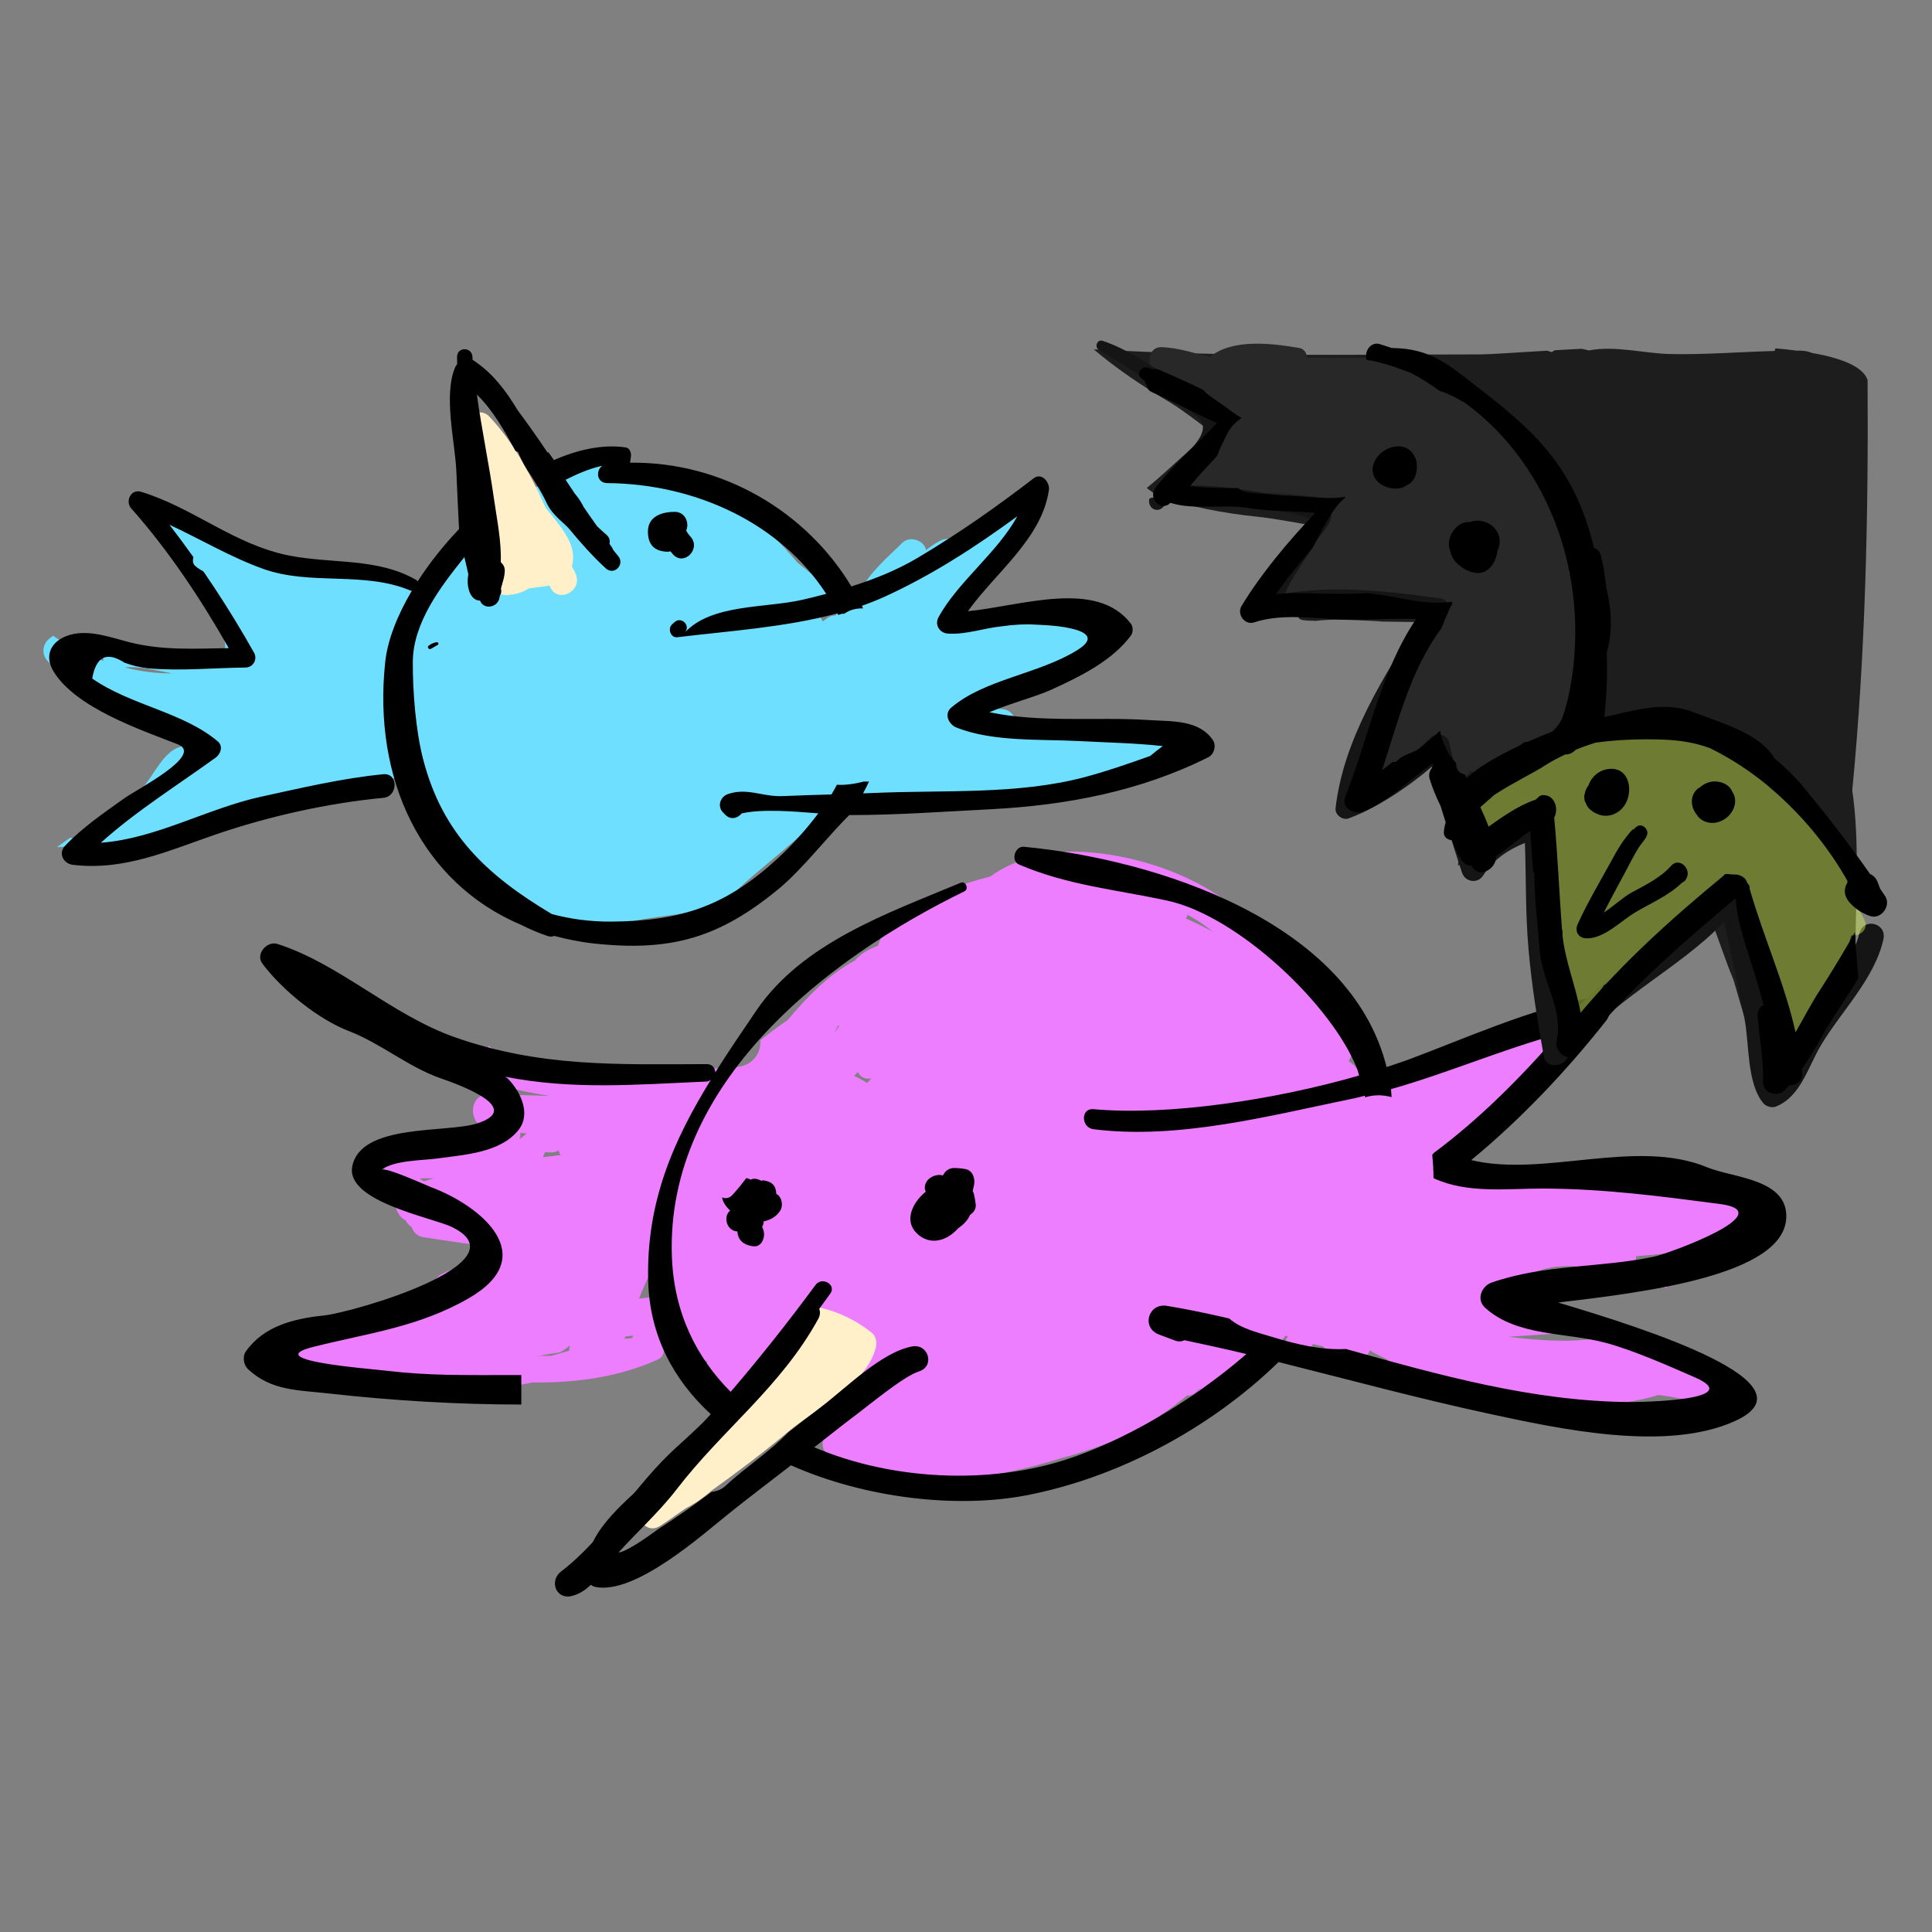
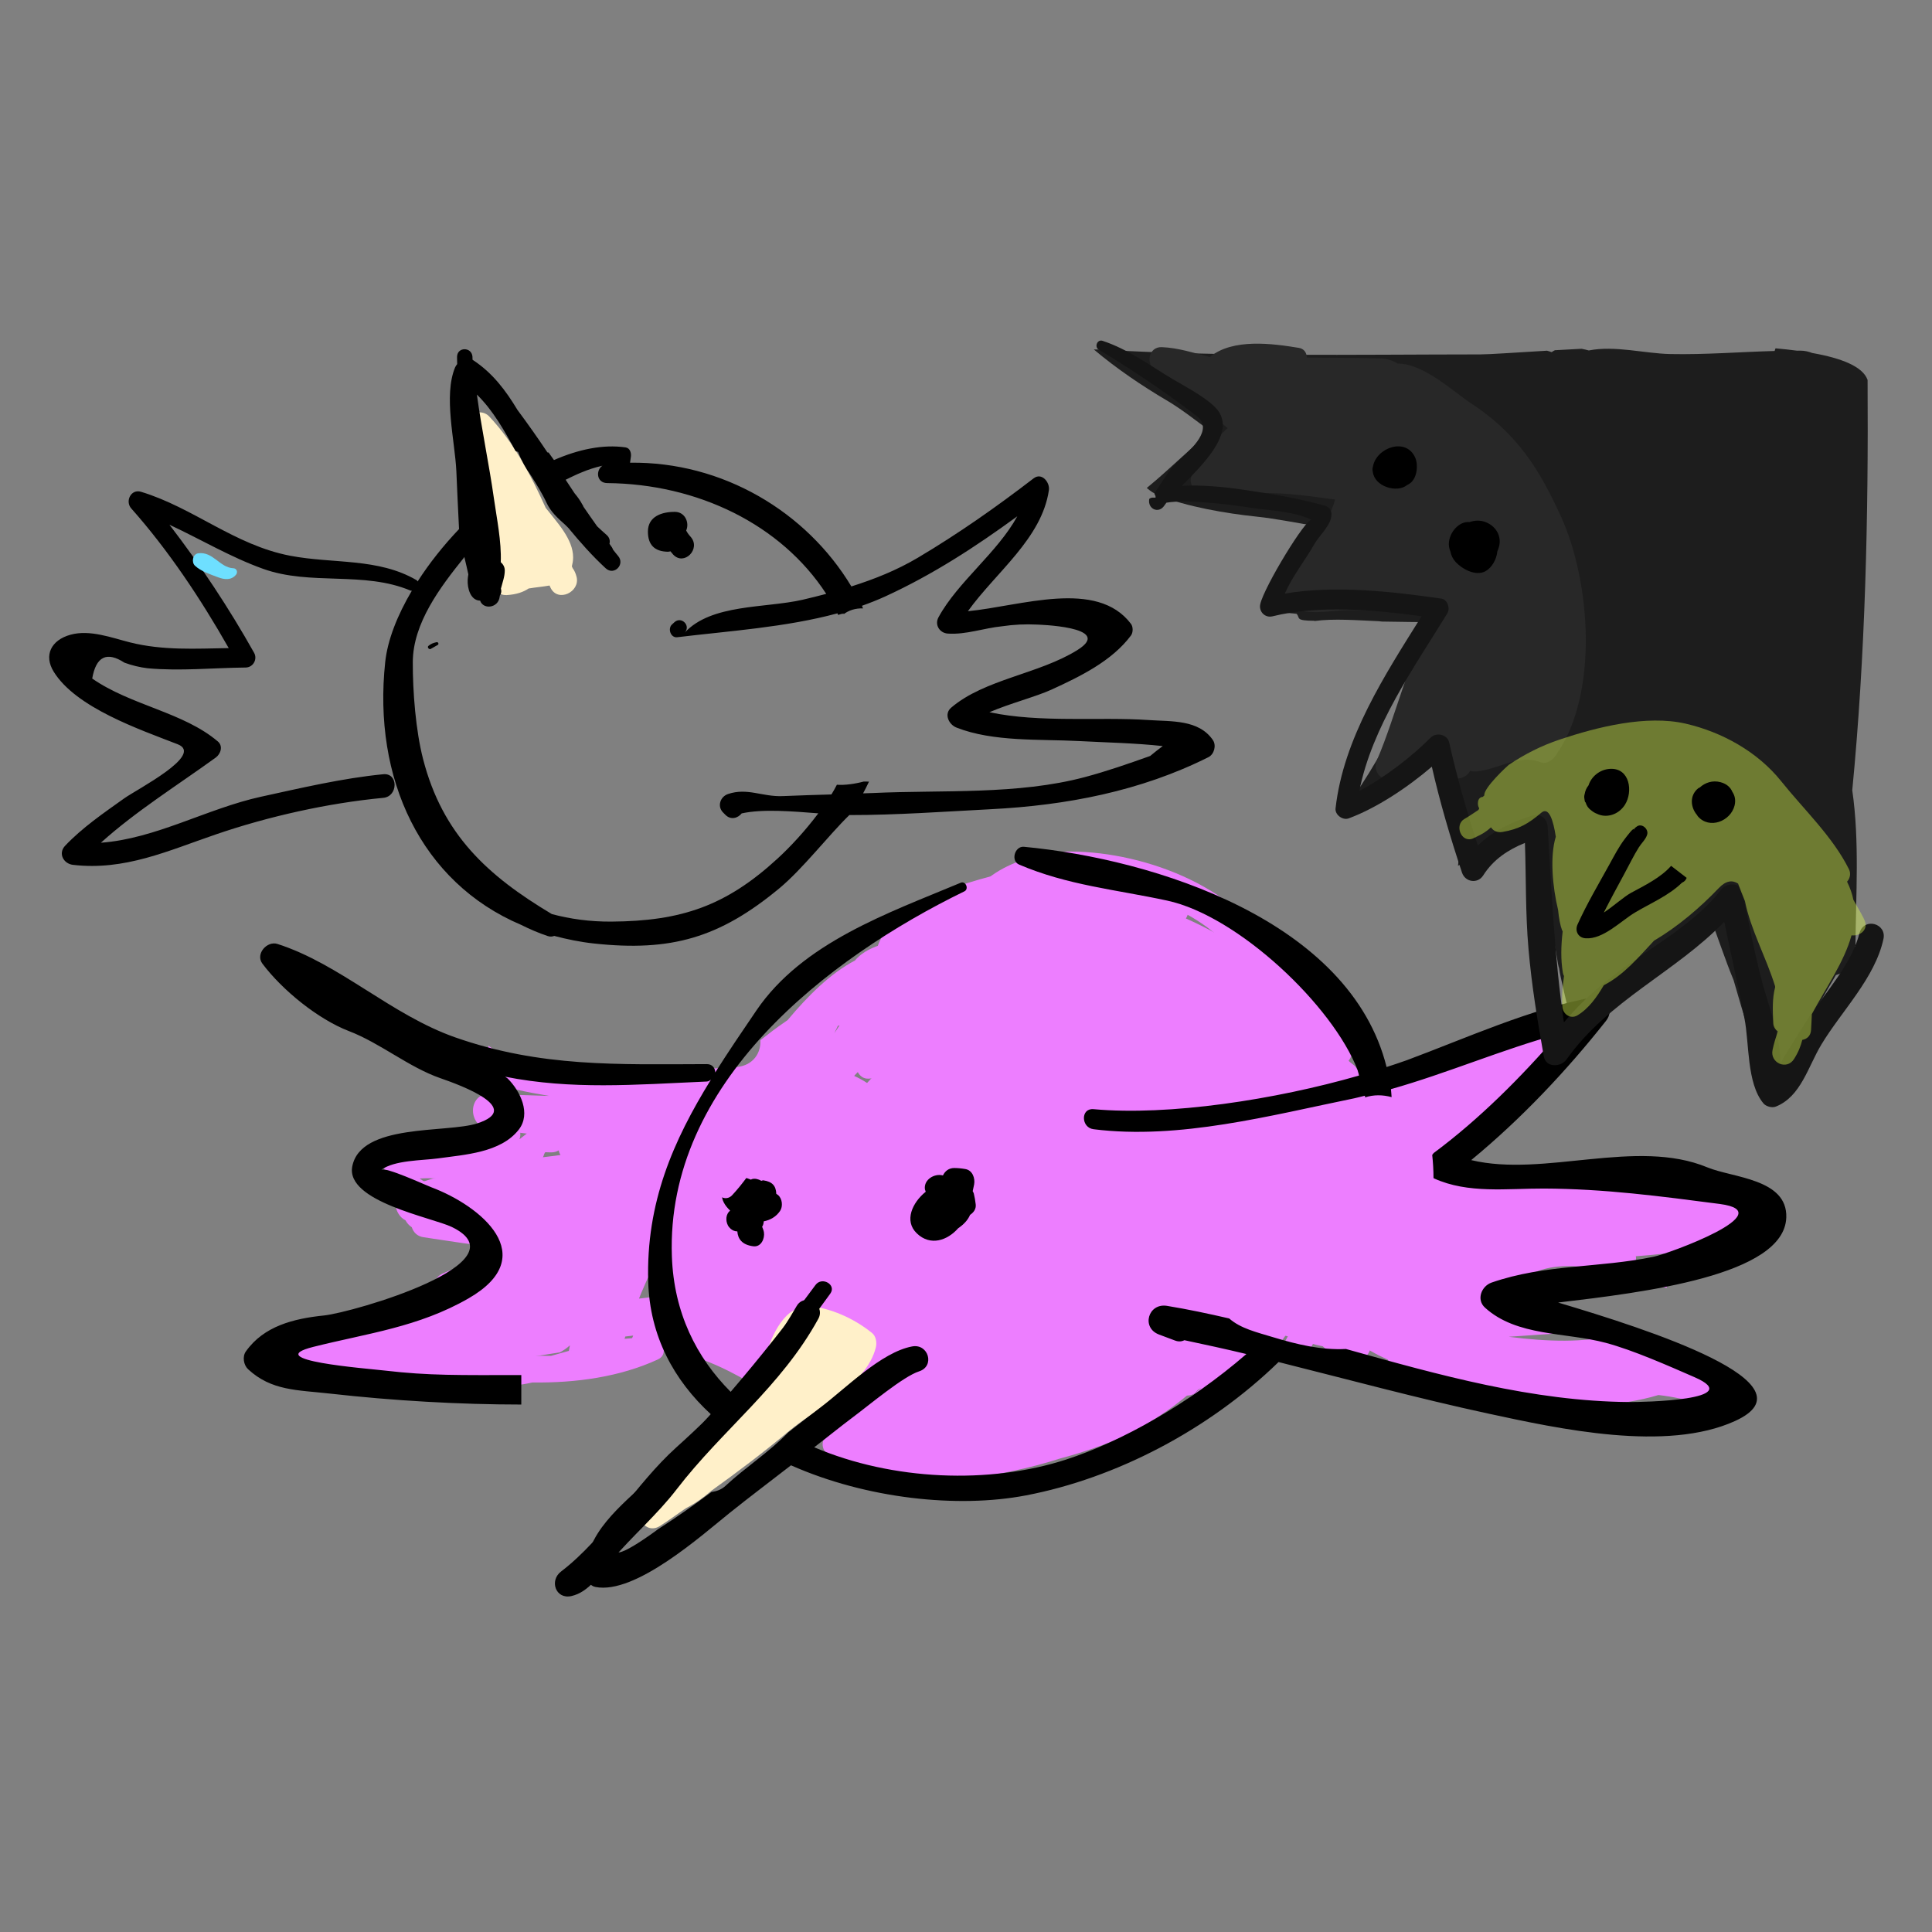
<svg xmlns="http://www.w3.org/2000/svg" viewBox="0 0 500 500" enable-background="new 0 0 500 500">
  <rect x="0" y="0" width="500" height="500" fill="#808080" stroke="none" />
  <switch>
    <g>
      <path fill="#1d1d1d" d="m483.32 98.31c-1.213-3.419-6.638-5.608-14.358-6.964-.883-.358-1.875-.589-3.02-.602-.291-.003-.592.015-.882.012-1.775-.233-3.62-.441-5.556-.606-.1.215-.15.461-.23.684-9.01.243-17.988.98-27.02.792-6.638-.135-14.309-2.266-21.07-.928-.622-.148-1.243-.338-1.875-.434-2.396.123-4.713.25-6.908.376-.281.146-.572.298-.822.492-.401-.148-.812-.236-1.214-.371-8.482.504-14.88.955-17.206.958-33.08.027-66.12.652-99.15-1.281-.301.01-.611 0-.922.01 5.806 4.898 12.413 9.383 18.8 13.14 3.911 2.304 7.621 5.264 11.411 8.06-.101.088-.15.201-.251.286-4.812 3.931-10.357 9.523-16.264 14.351.923.792 1.926 1.487 3.02 1.925 7.329 2.928 17.526 4.678 25.317 5.485 5.234.542 10.739 1.717 16.254 2.56-.271.714-.521 1.441-.812 2.146-3.94 6.833-7.961 13.634-12.844 19.778 2.426.158 5.324.426 7.82.669 1.043 1.083-.511 1.785 4.623 1.812v.061c5.134-.682 10.979-.183 16.705.05.351.025.471.083.832.09 4.683.088 9.265.128 13.947.178.02.06.03.125.05.186-2.01 6.139-3.64 12.416-6.347 18.289-.061.145-.09.286-.15.429-4.593 9.217-9.225 18.14-15.14 26.554-.021.042-.04.085-.061.13.552-.028 1.083-.128 1.574-.411 6.898-3.976 14.659-7.02 22.12-10.31 0 3.539.121 6.901 1.193 10.648 1.144 3.98.572 7.916 2.206 11.751.211.474.502.812.782 1.153-.061.469-.12.948-.17 1.392-.121 1.053-.271 2.146-.382 3.216 2.206-1.361 4.473-2.657 6.738-3.948.141-.085.291-.156.441-.253 3.419-1.955 6.798-3.966 10.03-6.134 1 3.6 2.377 7.164 3.5 10.724.02.396.04.79.07 1.188-.141.1-.271.215-.411.315.181.271.311.572.471.848.261 4.251.642 8.47 2.748 12.263.15.276.371.434.552.674.651 3.304 1.263 6.621 1.794 9.927.051.333.15.612.241.91.12.747.24 1.499.4 2.219 1 4.633 2.137 9.229 3.299 13.817 2.828-3.369 5.887-6.573 9.476-9.546 4.372-3.62 8.684-7.25 12.854-11.03 2.396-1.492 4.703-3.161 6.959-4.906 2.216-1.105 4.172-2.432 6.06-3.835 2.115 5.402 3.88 11 6.106 16.347 1.363 4.723 2.707 9.45 4.261 14.14 1.865 5.615 3.55 11.25 5.114 16.915 5.094-11.08 10.849-21.809 17.11-32.35 2.356-.619 4.312-2.313 4.773-5.326.03-.156.05-.313.08-.469.08-.557.09-1.138.05-1.723.051.038.101.075.15.113.11-13.321 1.093-27.17-.822-40.43 3.403-35.11 4.195-70.841 3.964-106.2" />
      <path fill="#282828" d="m404.04 133.82c-5.715-12.626-11.581-21.751-23.343-29.442-4.211-2.75-12.373-10.423-19.03-10.285-.09-.067-.18-.158-.28-.208-2.467-1.243-3.409-1.101-6.498-1.178-5.564-.141-11.11-.093-16.685-.186-.03-1.166-.642-2.259-2.065-2.494-6.748-1.111-17.13-2.537-23.03 2.366-4.121-1.053-8.202-2.374-12.404-2.552-3.539-.15-4.23 4.444-1.674 6.204 6.598 4.542 12.604 9.726 18.69 14.77-3.52 2.812-6.348 8.367-8.784 11.438-1.434 1.8-.862 3.968 1.273 4.823.12.05.261.075.381.123.552.449 1.214.735 1.985.705.181-.007.361-.04.552-.05 4.271.74 9.06-.05 13.235-.203 6.106-.226 12.854.79 19.13 1.635-.502 2.249-1.855 4.84-3.62 7.51-1.744-.611-3.84.782-4.11 2.9-.141 1.144-.15 2.051-.091 2.858-3.03 3.855-6.116 7.425-7.7 9.799-1.444 2.156.922 4.918 3.269 4.254.02-.005.03-.007.05-.013 4.532 3.111 10.85 1.296 16.184 1.301 7.04.01 15.441.9 22.681-.336-.331.582-.661 1.17-1 1.732-6.678 11.08-9.695 25.556-14.829 37.501-1.233 2.885 1.344 5.996 4.401 4.397 3.75-1.958 6.598-5.071 9.536-8.06.221.318.4.667.611.99.461 3.199 2.186 6.542 4.692 6.884 1.645 1.045 3.931.255 4.844-1.444.029-.008.05-.018.08-.025.491.098 1.013.166 1.714.101 5.655-.519 10.909-4.58 16.415-2.384 1.514.602 3.058-.426 3.9-1.59 11.349-15.803 9.164-44.964 1.523-61.844" />
      <g>
        <g>
-           <path fill="#6edfff" d="m298.24 190.67c-10.488 2.409-18.61.166-28.868-.82-2.547-.243-5.104-.052-7.57.514-.08-.095-.16-.213-.24-.276 2.677-1.92 1.143-6.267-1.985-6.553-3.812-.346-7.182-.005-10.551.727.045-.258.065-.516.07-.779 3.389-2.219 6.703-4.59 10.34-6.5.2-.103.401-.176.602-.273 1.394-.463 2.768-1.015 4.111-1.637 5.454-1.745 11.271-2.394 16.313-5.267.973-.549 1.434-1.708 1.364-2.81 3.229-.98 1.674-6.154-1.896-5.535-6.929 1.198-13.687-.323-20.615-.1-.512.018-.973.21-1.384.469-.722-.572-1.704-.827-2.91-.451-2.808.97-5.625 1.75-8.458 2.412-.065-1.028-.576-2.051-1.494-2.625-.521-.326 4.773-8.938 9.887-16.278 4.108-3.174 8.661-6.989 11.05-11.699.883-1.752-.17-4.339-2.406-4.193-6.858.448-11.388 7.585-15.11 13.937-.09-2.396-2.452-4.419-5.199-2.978-1.404.737-2.572 1.564-3.635 2.432-.392-2.507-4.196-3.868-6.157-1.888-3.184 3.214-8.779 7.826-10.964 12.765-1.163 1.16-2.316 2.318-3.479 3.474-.02.018-.045.022-.07.04-1.022.81-1.88 1.707-2.857 2.537-.592-.005-1.213.108-1.845.517-.476.303-.892.697-1.354 1.015-.206-.474-.481-.905-.712-1.364 1.469-.338 2.702-1.982 2.391-3.652-.631-3.417-1.985-4.816-4.587-7.265-.19-.181-1.689-1.414-3.635-2.958-2.02-2.401-4.111-4.75-6.473-6.934-6.01-5.55-15.782-8.957-23.23-12.11-8.09-3.421-24.827-11.799-31.8-2.747-.371.479-.441.993-.336 1.471-2.742.186-5.309.506-7.4 1.103-13.416 3.813-6.397 11.915 1.073 17.11-5.059 1.241-6.643 4.422-5.801 7.585-.426-.208-.873-.394-1.304-.594-.035-1.321-.085-2.632-.221-3.835-.336-3.053-5.01-5.392-6.598-1.788-.326.74-.717 1.437-1.058 2.174-.396-.163-.787-.324-1.183-.484-.015-.01-.03-.01-.045-.02-.07-.03-.146-.058-.215-.088.005.01.005.018.01.027-.295-.138-.602-.235-.922-.268-.015-.774-.005-1.552-.11-2.316-.381-2.675-4.772-2.555-5.264 0-.301 1.574-.441 3.141-.531 4.71-1.88 3.176-3.69 7.663-5.605 5.211-3.134-4.02-9.666-3.845-14.333-4.171-.251-.018-.461.048-.677.098-4.166-.775-8.393-1.233-12.619-1.715.181-1.374-1.048-2.8-2.532-2.925-4.267-.363-8.789-.887-13.296-1.264-4.703-1.88-9.551-3.186-14.11-5.663-2.371-1.293-5.54-3.213-8.322-2.298-2.03.667-2.341 3.233-.577 4.404 2.356 1.566 4.171 4.056 6.362 5.896-.336 1.464.135 3.03 1.85 3.848.191.09.376.168.567.258-.236.087-.426.228-.626.361-.386-.07-.787-.146-1.188-.221 3.82 4.853 6.763 10.701 8.212 15.349.356 1.148.19 2.251-.18 3.276-2.933-.326-6.402.278-8.673.283-6.442.013-14.484-3.417-20.771-1.15-1.364.494-1.85 1.714-1.745 2.855-4.683-1.68-9.145-3.885-12.98-6.495-.476.366-.973.682-1.404 1.138-1.459 1.557-1.464 3.871 0 5.427 6.593 7.01 15.176 10.17 24.496 11.709-.121 1.497.637 3.02 2.597 3.635.526.166 1.083.241 1.614.391 4.663-1.983 9.912 2.848 8.097 6.871-.667-.479-1.484-.754-2.341-.501-4.612 1.351-6.804 7.209-9.821 10.563-3.57 3.973-8 7.204-11.792 10.909-1.479.794-2.988 1.501-4.562 1.99-.882.273-1.714.288-2.481.125-1.138.807-2.261 1.642-3.399 2.459 2.823-.15 5.239-.499 7.61-1.143-.617 1.745.431 3.622 2.527 3.788 2.632.208 5.424-.822 7.791-1.905.962-.441 1.955-.81 2.958-1.151.727.702 1.805 1 2.978.331 1.58-.975 3.063-2.071 4.562-3.148.411-.206.837-.371 1.233-.612.341-.208.576-.461.752-.732.606-.401 1.223-.772 1.855-1.118 6.487-.21 13.09-2.09 19.518-4.815.291-.025.546-.047.827-.073 8.272 1.865 17.321-2.093 26.02-5.086 3.845-1.083 7.666-2.123 11.375-2.77.045-.007.075-.035.115-.045.737-.17 1.459-.316 2.196-.477.401.454.827.877 1.249 1.306-.025.123-.105.203-.121.336-.306 3.053 1.058 6.613 2.938 9.969.582 1.198 1.349 2.386 2.221 3.552 1.304 1.917 2.632 3.68 3.74 5.076.11.138.25.22.376.323-.326.822-.236 1.785.602 2.547 12.433 11.355 27.664 19.479 45.23 15.12 7.886-1.958 20.565-1.58 26.722-7.49 7.937-7.613 16.424-13.08 23.468-21.458.341-.406.521-.847.632-1.293 1.775-.339 3.379-1.038 4.743-2.211 4.748.737 9.576.461 14.369.098 9.104-.692 19.393.819 28.659.825 15.09.005 24.787-4.806 38.09-10.04 3.836-1.512 2.442-7.247-1.739-6.29m-265.95-17.933c3.855-.411 8.302.83 12.263 1.526-4.01.064-8.162-.503-12.263-1.526" />
          <path fill="#fff0c9" d="m149.22 149.3c-.236-.938-.572-1.649-.998-2.229-.07-.163-.15-.326-.226-.489.16-.709.326-1.406.326-2.336 0-4.775-4.226-9.112-7.099-12.816-3.825-8.483-8.07-16.688-14.624-23.664-1.77-1.887-5.089-1.08-6.102 1.085-.697.309-1.329.747-1.669 1.457-2.306 4.791.827 9.864 2.271 14.557.907 2.945 1.694 6.01 2.427 9.08.13.887.315 1.772.626 2.642.727 3.356 1.369 6.735 1.81 10.06.186 1.378.862 2.253 1.714 2.755-.481 2.193.827 4.773 3.509 4.605 2.467-.158 4.271-.782 5.63-1.707 1.79-.304 3.665-.451 5.405-.767.095.195.185.401.275.594 1.877 3.87 7.693 1.09 6.725-2.833" />
          <path d="m112.97 166.2c-.837.178-1.384.396-2.065.928-.501.396.24 1.188.722.722.517-.293 1.043-.592 1.559-.885.486-.161.29-.87-.216-.765" />
          <path d="m313.9 191.53c-3.681-5.35-10.679-4.775-16.665-5.184-12.694-.86-28.12.775-41.17-2.025 5.294-2.273 12.08-4.03 16.05-5.843 7.359-3.372 15.621-7.367 20.585-14.02.562-.754.571-2.244 0-2.998-8.844-11.707-28.517-4.597-42.21-3.279 7.257-10.1 19.13-18.813 20.964-31.33.291-1.985-1.825-4.695-3.961-3.051-9.676 7.435-19.395 14.266-29.902 20.51-5.49 3.262-11.291 5.573-17.257 7.458-11.611-19.317-33.31-32.34-57.28-32.02.07-.517.146-1.03.221-1.547.14-.948-.221-2.246-1.369-2.414-5.856-.847-12.208.517-18.54 3.274-.461-.657-.927-1.319-1.389-1.948-.005-.008-.135-.015-.296-.02-2.486-3.728-5.079-7.397-7.766-11.01-3.01-4.996-6.438-9.601-11.586-12.95-.061-.035.02-.025-.041-.053-.02-.256 0-.501-.015-.757-.17-2.564-3.925-2.612-3.99 0-.015.637.035 1.266.035 1.903-.206.276-.411.542-.542.853-3.048 7.35-.04 19.05.326 26.852.241 5 .416 9.999.697 14.995-4.066 4.271-7.726 8.881-10.719 13.557-.1-.108-.105-.241-.256-.329-10-5.838-21.578-4.188-32.763-6.337-14.394-2.768-24.977-12.426-38.578-16.547-2.602-.79-4.156 2.474-2.512 4.316 9.581 10.779 17.963 23.363 25.22 36.14-8.573.14-17.05.659-25.544-1.477-4.737-1.193-10.383-3.364-15.386-1.988-5.05 1.386-6.994 5.339-4.352 9.593 5.771 9.32 22.26 14.938 32.07 18.758 6.969 2.717-10.528 11.644-13.857 14.02-5.259 3.75-10.834 7.553-15.281 12.261-1.865 1.975-.392 4.645 2.04 4.928 13.401 1.564 24.581-3.637 37.1-7.917 13.551-4.635 28.928-8.07 43.21-9.423 3.89-.366 3.92-6.495 0-6.111-10.543 1.025-21.252 3.555-31.595 5.811-14.01 3.059-27.23 10.877-41.491 11.917 9.08-8.187 20.03-15.01 29.74-22.05 1.264-.923 1.945-2.961.537-4.156-8.939-7.593-22.5-9.317-32.518-16.284.983-5.71 3.771-7.084 8.337-4.111 1.956.717 3.961 1.204 6 1.449 8.462.772 16.87-.107 25.363-.19 1.945-.018 3.139-2.136 2.191-3.825-6.507-11.591-13.862-22.676-21.904-33.13 8.06 3.748 15.843 8.405 24.25 11.416 12.318 4.419 26.04.516 38.15 5.632.12.05.22-.01.341.016-3.771 6.384-6.292 12.784-6.898 18.462-3.249 30.15 9.245 57.03 35.15 68.02 2.231 1.111 4.532 2.113 6.943 2.913.617.206 1.163.138 1.649-.045 3.264.857 6.648 1.567 10.253 1.958 19.979 2.166 32.502-1.472 47.878-14.173 6.171-5.093 12.935-13.922 18.239-19.06h.136c12.157 0 24.4-.892 36.53-1.519 19.513-1 38.704-4.66 56.27-13.466 1.488-.75 2.099-3.038 1.156-4.417m-16.274 4.119c-5.615 1.998-11.11 3.918-16.875 5.457-17.406 4.635-36.876 3.284-54.76 4.116-.872.038-1.75.053-2.622.088.566-.998 1.033-2.02 1.529-3.038-.451.005-.897-.018-1.349-.018-2.376.632-4.948.98-6.964.83-.451.847-.887 1.694-1.409 2.509-4.196.121-8.382.249-12.579.429-5.324.229-9.17-2.249-14.203-.529-2 .687-2.843 3.179-1.259 4.771.196.206.401.406.602.609 1.414 1.424 3.239.845 4.211-.376 5.455-1.196 13.12-.534 19.833-.015-3.384 4.495-7.094 8.533-10.523 11.684-13.336 12.258-24.892 16.224-43.06 16.336-5.595.035-10.684-.694-15.381-1.948-16.629-9.934-28.28-20.565-33.32-40.11-1.905-7.373-2.688-17.434-2.663-25.08.035-10.135 7.129-19.435 13.186-26.987.07-.088.09-.181.146-.271.386 1.602.757 3.186 1.043 4.527-.085.484-.146.96-.17 1.394-.116 2.199.722 5.357 3.213 5.41.827 2.401 4.698 1.933 5.063-.97.015-.127.035-.22.05-.338.256-.386.416-.834.361-1.371-.015-.148-.065-.286-.085-.431.391-1.572.998-3.096.998-4.703 0-.933-.451-1.612-1.038-2.146.195-5.442-1.018-11.165-1.76-16.407-1.278-9.03-3.194-17.943-4.417-26.96 4.201 4.104 7.144 9.388 10 14.607.25.058.416.175.667.25.872 2.251 2.01 4.282 3.379 6.171 1.424 2.286 2.868 4.552 4.01 7.03 1.013 2.206 2.893 3.963 4.677 5.532.341.301.642.645.973.96 3.01 3.652 6.146 7.192 9.626 10.403 2.166 1.995 5.099-1 3.204-3.206-.466-.542-.897-1.103-1.333-1.662-.07-.183-.116-.366-.246-.544-.226-.303-.426-.617-.647-.922.201-.792.035-1.652-.817-2.364-.797-.664-1.58-1.441-2.372-2.164-1.173-1.682-2.386-3.346-3.524-5.04-.055-.103-.11-.206-.161-.313l.055-.022c-.065-.088-.135-.17-.201-.258-.546-1.056-1.258-2.01-2.02-2.931-.767-1.163-1.54-2.324-2.306-3.487 1.368-.667 2.737-1.338 4.116-1.897 1.755-.75 3.56-1.309 5.4-1.737-1.8 1.246-1.489 4.472 1.253 4.497 23.343.206 44.986 10.676 56.677 28.669-2.035.534-4.081 1.056-6.146 1.529-9.631 2.208-23.558 1.018-30.477 8.5 1.659-1.797-.877-4.344-2.677-2.68-.211.19-.416.384-.627.577-1.153 1.063-.341 3.502 1.364 3.296 13.431-1.627 28.04-2.554 41.466-6.184.07.135.115.283.181.421.306-.088.566-.216.897-.276.767-.153.822-.035.186.351 1.594-1.359 3.484-1.828 5.349-1.777-.1-.223-.17-.459-.276-.674 2.051-.727 4.071-1.519 6.04-2.421 12.298-5.643 23.393-12.86 34.17-20.741-5.184 9.458-15.429 17-20.397 26.14-1.063 1.95.291 4.079 2.421 4.219 4.733.313 9.265-1.417 14.05-1.895 3.01-.444 6.03-.589 9.06-.434-.683-.003 20.324.411 10.407 6.598-9.967 6.224-23.991 7.502-32.66 14.905-1.94 1.655-.596 4.372 1.359 5.142 9.513 3.76 21.676 2.968 31.682 3.497 7.21.384 14.52.514 21.719 1.299-.981.729-2.055 1.554-3.288 2.584" />
          <path d="m216.96 169.23v.737-.737" />
          <path d="m178.75 138.94c-.441-.474-.827-1-1.138-1.582-.005-.033-.015-.043-.025-.07.882-1.968-.261-4.806-2.923-4.818-3.304-.015-6.999 1.128-6.984 5.128.015 3.439 1.745 5.134 5.174 5.194.216.002.437-.065.662-.11.226.286.461.584.682.822 2.842 3.069 7.279-1.461 4.552-4.564" />
          <path fill="#6edfff" d="m60.38 147.06c-3.509-.158-5.244-4.384-9.07-3.868-1.454.198-1.815 2.321-.847 3.219 1.569 1.461 3.996 2.241 5.996 2.998 1.669.634 3.424.79 4.617-.672.537-.659.211-1.637-.697-1.677" />
        </g>
        <g>
          <path fill="#ed7eff" d="m453.56 310.02c-2.136-1.118-3.299-2.902-3.76-4.863-1.395.181-2.788.381-4.142.582-5.605.827-11.22 1.805-16.846 2.838-4.683-.291-9.354-.662-14.05-1.113-.18-.051-.311-.146-.511-.171-.923-.125-1.795-.06-2.707-.12-4.854-.512-9.696-1.153-14.52-1.88-3.55.632-6.948 1.183-10.117 1.519-1.945.201-3.71-.381-5.184-1.413-1.203 1.744-1.334 4.166.341 5.575-2.958.701-7.04 1.97-11.602 3.299-3.219-.352-6.396-.712-9.436-1.063-.05-.01-.08.021-.14.011 6.558-3.089 13.597-5.455 20.465-8.133-3.048-2.401-4.622-6.808-3.68-10.522-5.274 2.061-10.719 4-16.03 5.239.21-.472.371-.933.541-1.395 5.886-2.361 10.899-5.524 12.925-8.367.662-.928.832-1.87.712-2.763 5.876-3.179 11.752-6.347 17.567-9.626 2.437-1.363 2.688-3.75 1.785-5.665 1.945-3.259-1.424-8.332-5.395-6.898-12.424 4.492-24.586 9.997-36.639 15.732-3.229-.822-6.979-.592-10.408.406-.381-.647-.792-1.294-1.264-1.921 2.176-.24 4.191-1.062 5.896-2.777 4.241-4.23 4.091-8.738 1.333-13.1.993-2.146.441-5.03-2.536-5.926-1.454-.347-2.898-.812-4.332-1.219-3.289-2.587-7.18-5.03-11.311-7.204-8.271-19.07-34.04-28.609-53.29-28.705-10.809-.055-27.29 6.094-26.388 16.755-3.334.782-6.247 1.837-8.668 3.081-5.294.948-10.503 2.299-14.374 4.359-3.01.968-5.159 2.334-6.547 4.02-6.327 3.304-12.153 9.117-17.427 15.423-.226.161-.471.331-.712.492-2.196 1.504-4.287 3.098-6.327 4.707.21 3.193-1.8 6.538-6.146 6.934-3.169.291-7.746.747-10.724-.381-.261-.101-.476-.24-.707-.371-5.4 5.305-15.326 4.352-22.536 3.409-9.36-1.224-18.239-3.358-27.18-6.427-1.208-.411-2.211-1.018-3.03-1.73-.486 1.76.06 3.756 2.101 5.04.637.406 1.374.637 2.036.998-.361 2.206.702 4.732 3.128 5.309 2.808.667 5.615 1.144 8.438 1.63-2.877-.101-5.7-.181-8.402-.271-3.234-.206-5.721-.376-6.849-.376-6.106.005-5.901 8.838 0 9.35 6.04.512 11.987 1.474 18.02 1.995 2.161.181 20.986-.611 13.893 1.645-5.44 1.725-11.381 2.718-17.387 3.409-1.123.12-2.216.261-3.334.401-6.523.616-13.08.902-19.19 1.224-2.392.125-3.78 1.563-4.271 3.288-3.7.963-7.18 2.076-10.06 3.409-3.455 1.6-2.592 6.644.361 8.117.396.737.942 1.339 1.629 1.79.431 1.293 1.364 2.351 3.083 2.592 3.449.481 8.668 1.368 14.534 2.11-1.228 1.534-2.532 3.314-3.705 5.194-2.046.541-4.061 1.188-5.956 2.105-3.835 1.845-2.527 7.229.877 8.498-6.562 1.128-13.06 2.878-19.768 5.03-.606.195-1.143.506-1.599.883-1.163.461-2.336.978-3.515 1.614-3.399 1.824-2.637 6.116 0 8.111 2.763 2.065 9.355 2.897 16.896 2.622 3.209.326 6.763.105 10.408-.315 1.243-1.524 3.068-2.657 5.083-2.868 7.986-.822 15.171-2.15 22.01-3.198.907-.497 1.785-1.078 2.572-1.815-.105.481-.16 1-.271 1.484 4.703-.677 9.26-1.173 13.817-1.233.266-.843.521-1.704.797-2.537.667-.06 1.354-.165 2.036-.24-.396.933-.797 1.895-1.158 2.798 8.844.104 17.803 1.944 27.97 7.479 5.55 3.02 11.361 5.705 17.317 8.06.246-.28.521-.531.757-.822.511.602 1.063 1.133 1.589 1.695 15.14 5.71 31.25 9.124 47.27 9.525 1.022-.982 2.105-2.061 3.229-3.274 2.046-.907 3.9-2.662 5.625-4.933 1.334 1.89 3.148 3.584 5.665 4.943 2.066 1.117 4.231 1.749 6.438 2.025 5.746-.878 11.411-2.191 16.926-4 11.431-6.04 22.2-17.297 28.27-24.701 2.438-2.467 4.683-5.03 6.658-7.706.16-.146.311-.291.461-.436-7.329 12.202-18.94 23.21-31.06 31.21 9.655-3.664 18.85-8.793 27.22-15.767.662-.547 1.363-.983 2.075-1.354 1.976-2.512 3.891-5.088 5.646-7.755-.952 2.356-2.206 4.647-3.51 6.908 2.497-.722 5.134-.602 7.521.195 2.387-4.437 4.342-8.938 5.605-13.431.11.01.21.024.32.04-.682 1.454-.592 3.158 1.093 4.542 2.01 1.654 4.372 2.828 6.869 3.8-.381 1.825.18 3.871 2.045 4.934 1.454.837 2.938 1.574 4.442 2.246.36.712.872 1.354 1.544 1.774 15.472 9.571 48.25 13.496 68.51 7.391 3.801.44 7.53 1.178 11.17 2.587 1.545.978 3.249 1.84 5.455 2.501 5.02 1.51 8.06-5.84 3.529-8.397-.421-.245-.842-.391-1.264-.611-2.355-1.915-4.723-3.83-7.089-5.745-1.152-1.715-2.867-2.217-4.491-1.996-.091-.02-.161-.075-.251-.095-1.374-.266-2.788-.481-4.201-.667.37-.275.731-.576 1.103-.862-3.158-.136-6.327-.507-9.586-1.144-1.824-.36-3.67-.787-5.524-1.203-7.892 2.176-17.698 1.825-27.574.562.04 0 .101-.01.15-.02 8.232-.481 17.356-1.469 25.589-.942-2.647-.562-5.305-1.023-7.951-1.123-3.851-.15-6.969.05-10.639-1.254-5.225-1.865-7.591-9.941-1.675-12.824 10.769-5.249 23.23.481 35.35 3.51.121-.521.221-1.053.261-1.635.11-1.915-1.464-3.94-3.318-4.352-1.614-.361-3.279-.552-4.924-.832.081-.467.101-.897.03-1.374 10.06-.722 19.854-2.236 28.867-5.199.422-.14.812-.355 1.174-.616 2.467-.321 4.903-.732 7.26-1.243-2.365-2.678-4.741-5.365-7.108-8.04m-285.32 25.729c-.953.13-1.905.23-2.863.331.707-1.815 1.539-3.605 2.306-5.395 1.609-.712 3.053-1.604 4.372-2.638-1.348 2.603-2.642 5.175-3.815 7.702m9.225-17.217c-.331-1.253-1.093-2.437-2.146-2.918-.02-.01-.03-.01-.035-.015.005-.02.015-.045.035-.065 3.56-5.976 7.47-11.731 11.576-17.347 1.288 1.078 2.562 2.166 3.79 3.27-4.938 4.943-9.36 10.829-13.22 17.07m16.11-23.17c-.08.24-.13.521-.2.772-.953-.903-1.9-1.815-2.898-2.723 1.223-1.609 2.437-3.219 3.695-4.809 1.058-.06 2.111-.16 3.148-.306-1.704 2.379-3.038 4.83-3.745 7.07m20.22-18.309c-2.031.201-4.03.913-5.961 1.896-.25-.291-.441-.632-.812-.832-1.033-.582-2.091-.973-3.139-1.47 2.036-2.557 4.382-5.59 6.954-8.628 3.038-2.085 6.242-2.888 9.234-2.827-1.824 3.96-3.98 7.92-6.276 11.861m10.613 3.228c-1.043-.701-2.171-1.303-3.369-1.845 1.389-2.386 2.582-4.812 3.83-7.22 1.043 1.755 2.121 3.51 3.254 5.215-1.233 1.279-2.521 2.497-3.715 3.85m29.464-8.146c-1.899.888-3.755 1.83-5.544 2.843.827-2.096 1.559-4.217 2.03-6.397.1-.512.04-.998-.06-1.474.922.06 1.755.12 2.376.146.566.029 1.169.024 1.755.045.025 1.343-.17 2.987-.557 4.837m25.481 38.28c-.491-1.453-1.093-2.853-1.835-4.171 2.777-3.208 5.926-6.03 9.425-8.242-2.256 4.272-4.963 8.348-7.59 12.413m21.638-71.15c-.872.078-1.645.379-2.296.812-7.892-2.978-15.833-5.57-23.975-7.01-2.878-.504-6.307.496-8.944 2.293-.451.005-.882.02-1.333.033-.531-1.163-1.063-2.326-1.604-3.487 3.459-1.497 7.05-2.336 10.819-2.517 12.584-1.339 31.05 3.249 41.832 13.13-6.377-2.248-11.851-3.494-14.499-3.261m45.13 87.88c.03-.306.02-.611.05-.918 6.097 1.334 13.235-.682 19.12-2.035.572 1.033 1.584 1.75 3.01 1.92-7.5.506-14.93.922-22.18 1.033" />
          <path d="m201.35 309.27c-.13-.11-.306-.2-.446-.301-.085-2.096-1.028-3.148-3.349-3.499-.216-.03-.331.11-.532.12-.737-.441-1.674-.667-2.437-.432-.09.03-.135.101-.235.136-1.133-.456-2.281-.797-3.409-.797-3.329 0-5.02 3.96-3.655 6.647.401.808 1 1.514 1.669 2.156-1.108.887-1.229 2.566-.566 3.84.085.186.21.341.351.496.115.141.231.266.366.387.025.02.045.029.07.05.446.361.987.602 1.645.611.145 1.945 1.223 3.484 4.126 3.851 2.035.261 3.01-2.01 2.757-3.625-.081-.506-.286-.962-.461-1.429.286-.406.361-.907.421-1.403 1.659-.331 3.168-1.144 4.221-2.697.783-1.163.572-3.199-.536-4.111" />
          <path d="m252.51 311.67c-.115-.968-.266-1.89-.502-2.833-.055-.21-.185-.37-.275-.561.131-.552.251-1.123.371-1.75.291-1.59-.411-3.665-2.271-3.976-.953-.171-1.89-.261-2.853-.271-1.429-.011-2.417.812-2.958 1.935-.03-.01-.06-.03-.09-.035-2.101-.517-4.823 1.063-4.577 3.489.015.286.175.486.215.758-3.449 2.777-5.675 7.54-2.286 10.778 3.515 3.369 7.912 1.82 10.689-1.333 1.333-.902 2.486-2.051 3.078-3.46.923-.62 1.614-1.533 1.459-2.741" />
          <path fill="#fff0c9" d="m225.68 344.97c-4.828-3.87-10.583-6.388-16.72-7.104-1.183-.14-2.081.221-2.682.832-5.199 1.991-8.252 11.166-8.954 15.988-.135.913.065 1.755.416 2.517-1.97 1.755-3.835 3.59-5.625 5.495-.697.19-1.394.602-1.97 1.354-.386.502-.822.953-1.233 1.434-5.991 4.071-12.443 9.526-14.805 15.808-2.737 2.422-5.424 4.929-7.791 7.786-2.542 3.073.702 8.223 4.502 5.831 2.271-1.435 4.467-3.094 6.728-4.607 2.407-1.214 4.558-2.768 6.573-4.513 6.893-4.933 13.667-10.06 20.04-15.406 7.144-6 20.06-11.872 22.51-21.684.3-1.22.06-2.89-.988-3.731" />
          <path d="m206.15 338.04c-8.03 14.1-19.12 25.744-31.09 36.513-10.684 9.626-18.384 23.378-29.88 32.17-3.048 2.331-1.384 7.229 2.672 6.342 4.637-1.018 7.555-5.831 10.443-9.25 5.39-6.356 11.731-11.762 16.835-18.399 11.902-15.481 26.987-26.516 36.638-44.09 2.02-3.681-3.548-6.929-5.614-3.285" />
          <path fill="#ed7eff" d="m168.77 346.27c-9.5-.497-17.752 2.346-26.16 4.622-3.74.02-7.495-.065-11.245-.07-17.918-.03-10.739.16-3.991-8.663 6.092-7.962 18.55-19.282 7.154-27.814-.802-.607-2.381-.603-3.178 0-.958.711-1.655 1.368-2.201 2.01-1.584-1.574-3.269-3.048-5.234-4.522-4.101-3.098-10.909-3.579-15.306-6.838 3.56-.211 7.365.171 10.548.16 2.111-.01 4.03-.16 5.876-.371 4.908.502 9.841-2.346 14.634-3.81.667-.201 1.138-2.777 1.494-2.777.01 0 .015 0 .021 0 1.183 0 2.286.23 3.389-.472.441 1.645 1.87 3.921 3.765 3.273 1.69-.571 3.108-.867 4.462-1.699.922.622 2.19 1 3.374.451 1.85-.682 3.705-1.253 5.555-1.936 3.88-1.082 2.226-7.07-1.659-5.976-.853.24-1.529.472-2.141.672-.852-1.394-2.587-2.236-4.111-1.088-1.043.877-2.141 1.664-3.279 2.381-.005-2.275-2.828-3.198-4.583-2.351-1.288.616-2.457 1.338-3.609 2.075-.762-1.469-2.647-2.02-4.262-1.278-1.013.461-2.316 1.544-3.66 2.607 1.053-2.442-1.469-6.268-4.216-4.182-.431.32-.767.682-1.168 1.013-3.459 2.216-6.668 3.72-8.799 7.094-.361.005-.717.056-1.083.051-5.69-.025-11.992-1.163-17.402.827-2.116.777-2.817 2.737-1.93 4.752 1.64 3.761 4.282 5.265 7.796 7.23 8.317 4.632 15.492 6.768 21.899 14.639.401.507.902.752 1.414.883-2.667 5.01-7.415 9.866-11.1 14.09-3.635 4.166-7.992 6.05-6.889 11.816-4.798-.351-9.561-.853-14.309-1.414.507-1.434-.245-3.259-2.316-3.389-1.755-.11-3.404-.075-5.104-.11 1.058-1.103.627-3.414-1.193-3.179-5.209.682-4.773.577-9.887 1.886-.637.16-.917.571-1.053 1.037-1.01.275-1.996.597-3.03.817-1.424.296-1.794 1.78-1.374 2.918-2.692.431-2.597 4.702.376 4.742 3.078.04 6.202-.315 9.285-.917 10.693 1.589 22.535 5.82 33.19 4.326 7.06-.992 13.557-.471 20.25-2 11.275.146 22.611-1.414 32.497-5.966 2.893-1.333 1.208-5.424-1.504-5.558" />
          <path fill="#ed7eff" d="m283.18 298.7c-.772 1.113-1.394 2.211-1.966 3.314-.23-.718-.431-1.841-.621-3.074 1.725-4.11 2.637-11.07-1.233-14.01-4.833-3.675-12.784-.521-15.612-7.906-1.373-3.585-2.387-6.438-4.572-9.4 1.705-3.108 3.078-6.292 3.299-9.736.171-2.958-3.439-3.82-5.354-2.206-4.224 3.56-8.971 10.885-14.14 15.12 1.79-4.964 5.66-8.965 6.091-14.489.226-2.897-3.464-3.87-5.324-2.206-2.447 2.196-7.03 8.829-11.521 13.576 1.639-2.566 3.269-5.158 4.111-8.182.853-3.059-2.948-5.113-5.179-3.02-1.038.982-2.166 2.346-3.334 3.84.065-2.321-3.334-4.241-5.304-2.236-1.439 1.464-2.978 3.771-4.578 6.317-.691.987-1.358 1.995-2.025 3.01.396-.822.812-1.645 1.168-2.467 1.268-2.987-2.196-6.396-4.793-3.699-.913.942-1.76 1.995-2.587 3.098-1.048-.802-2.527-.982-3.535.23-5.495 6.648-11.165 14.389-14.253 22.461-.221.571-.201 1.107-.05 1.594-.612.121-1.193.451-1.594 1.093-1.384 2.217-2.512 4.623-3.63 7.05-.893-.221-1.915.005-2.487.942-1.885 3.088-3.77 6.257-4.647 9.726-2.076 3.51-4.467 7.06-4.768 11.09-.13 1.685 2.156 2.497 3.249 1.354 2.121-2.206 3.78-4.938 5.254-7.82.883-1.023 1.625-2.126 2.347-3.234.852 1.269 2.647 1.82 3.891.486 5.409-5.806 10.548-14.749 14.624-23.783.687.531 1.539.832 2.492.506 1.439-.506 2.788-1.438 4.101-2.526.592.341 1.333.477 2.206.195 3.549-1.133 6.457-3.459 9.09-6.252.516.993 1.458 1.745 2.692 1.705 4.176-.121 7.941-2.993 11.401-6.623-.336 1.323-.566 2.707-.457 4.251.136 2.076 1.966 3.71 4.096 3.118 3.058-.852 5.735-2.757 8.237-5.073-.812 1.444-1.539 2.868-2.01 4.241-.928 2.728 2.437 5.145 4.792 3.68 3.37-2.095 4.101-5.158 5.372-7.971 2.096 4.502 2.026 8.653 7.351 11.771 3.208 1.88 9.856 1.675 11.621 4.772-1.022.521-1.785 1.47-1.705 2.793.091 1.634.181 2.472.552 3.715.571 3.354 1.504 6.758 3.359 9.32-2.948 3.03-5.485 6.718-7.53 9.65-1.896 2.728 1.955 6.769 4.692 4.683 3.269-2.486 3.8-2.968 6.207-6.267.301-.411.421-.812.471-1.203.392.035.782.12 1.184-.021 3.98-1.413 4.923-3.098 6.697-7.164.481-1.123.382-2.356-.109-3.334.19-.687.36-1.394.491-2.176.679-3.82-3.994-5.895-6.219-2.627" />
          <path fill="#ed7eff" d="m364 342.74c-2.427-1.8-4.974-1.504-7.671-1.805-.09-1.278-.822-2.477-2.376-2.838-5.05-1.183-10.05-2.266-14.98-3.89-2.267-.752-7.31-2.808-9.656-1.224-1.414.963-2.627 2.235-3.78 3.62-.942.451-1.594 1.333-1.835 2.346-1.253 1.755-2.467 3.574-3.729 5.354-.642-.466-1.404-.772-2.166-.692-7.249.803-12.835 6.367-17.507 11.562-2.025 2.236-4.372 4.146-6.858 5.901-.812-.486-1.785-.737-2.828-.486-3.379.802-6.558 1.925-9.696 3.118.672-2.326-.581-4.723-3.469-4.934-5.826-.411-11.892 1.584-17.367 3.324-11.738 3.729-22.16 5.159-34.24 5.294.025-1.659-1.875-2.993-3.549-2.531-1.063-.878-2.547-1.073-3.7.351-1.885 2.316-3.85 4.241-5.279 6.868-.612 1.123-.632 2.938.486 3.811 10.789 8.357 24.37 8.568 37.476 6.718 6.695-.952 14.968-2.536 22.839-5.078 4.893-1.294 9.736-2.883 14.509-4.844 4.692-1.93 8.813-4.437 12.834-7.484 1.665-1.219 3.089-2.708 4.262-4.462 1.193.682 3.038.591 3.961-.692.571-.812 1.795-.853 2.607-1.419 6.617-1.99 12.303-8.753 16.403-14.223 2.227.902 4.503 1.523 6.829 1.865 2.216.987 4.542 1.725 6.818 2.155.341.336.682.677 1.173.857 2.717 1.013 5.05 2.171 7.972 2.437 1.544.146 2.727-1.098 3.107-2.512.772-.15 1.364-.521 1.745-1.062 2.065.08 4.131.18 6.167.14 3.176-.05 3.777-3.85 1.502-5.545" />
          <path fill="#ed7eff" d="m402.67 262.26c-.261 0-.521 0-.793 0-1.654 0-2.687 2.165-3.118 3.363 0 .006-.01.607-.02.607-1.023-.502-2.257-.321-3.319.2-4.372 2.166-8.172 5.254-11.762 8.533-1.243 1.133-1.273 3.429-.2 4.747-2.998 2.105-5.826 4.769-8.242 7.541-.531.245-1.063.606-1.474 1.197-.401.662-.822 1.309-1.244 1.956-.1.14-.2.301-.311.436-.01-.005-.01-.01-.02-.015-.101.176-.241.326-.352.501-.451.246-.872.582-1.223 1.078-.091.136-.171.266-.271.396-.973-.472-2.176-.567-3.229-.04-2.768 1.368-5.084 3.52-7.46 5.545-3.179.982-5.936 2.651-8.192 5.224-1.192 1.354-1.022 3.424-.029 4.718-3.319 2.451-6.348 5.059-5.746 10.01-4.401 1.313-8.362 2.948-10.949 4.292-2.787 1.453-1.995 5.69.853 6.497 5.404 1.524 10.478.622 15.481-.842 2.457 1.192 5 1.343 7.48.746 3.75 1.129 7.641.798 10.688-1.76.731-.029 1.434-.069 2.105-.115.331-.005.411-.06.742-.075 1.755-.12 4.04-.261 4.04-.351 0-.01 0-.025 0-.035 0-.045.882-.035 1.193-.085 3.77-.617 3.038-6.989-.763-6.668-1.303.101-2.526.221-3.83.336.061-.687-.01-1.369-.331-1.95.291-.125.582-.311.862-.446.803-.155 1.595-.315 2.387-.496 2.808-.451 5.625-1.489 7.961-2.673.632-.315 1.033-.807 1.224-1.349.431-.365.872-.691 1.253-1.118 1.926-2.19.592-5.344-2.296-5.55-4.121-.301-8.252-.421-12.383-.551 1.112-1.95 2.165-3.911 3.229-5.866 2.507-2.346 4.873-4.843 7.149-7.425 1.093-1.128 2.146-2.291 3.198-3.454 3.399-2.592 6.598-5.42 9.255-8.513 1.062-.251 1.985-.983 2.296-2.316.131-.552.392-1.022.571-1.544 2.758-2.051 5.305-5.551 7.34-7.01 2.66-1.924 1.948-7.674-1.751-7.674m-38.443 46.986c-1.635.085-3.27.12-4.934 0 1.374-1.264 2.798-2.473 3.94-3.861.441.101.933.101 1.474-.06.051.466.161.897.371 1.283-.721.652-.972 1.645-.851 2.638" />
          <path fill="#ed7eff" d="m350.06 275.41c-.953-.678-1.735-1.56-2.588-2.361-.05-.061-.12-.105-.18-.161-5.254-5.03-8.914-11.927-13.838-17.17-7.02-7.458-16.394-13.383-25.608-17.602-.311-.146-.622-.261-.933-.399.923-1.486 1.022-3.401-.592-4.763-9.706-8.179-23.09-7.718-34.743-3.896.752-2.669-1.394-5.585-4.603-4.823-11.623 2.765-35.603 7.563-39.864 20.771-.797 2.464 1.344 5.146 3.875 5.088 9.977-.233 19.828-5.813 29.22-8.703 8.643-2.66 16.845-2.462 25.1-1.983 11.279 1.902 22.12 6.781 31.835 12.874 8.634 5.415 13.968 13.627 20.385 20.781-1.073.376-2.105.862-3.068 1.664-1.554 1.314-.822 3.52.571 4.532-1.995 1.915-.48 5.164 2.276 5.48 2.096.416 4.191.446 6.297.064 1.515-.11 2.477-1.013 2.908-2.095.912-.352 1.825-.702 2.728-1.043 2.998-.935 3.208-4.555.823-6.259" />
-           <path fill="#ed7eff" d="m215.66 326.03c-5.665 3.675-9.611 9.471-14.11 14.399-2.241 2.451-4.647 5.309-7.605 6.873-1.414.747-2.728 2.206-3.961 3.806-1.674-1.75-3.464-3.646-4.296-5.359-1.108-2.297-5.119-.632-4.136 1.744.497 1.224 1.153 2.312 1.84 3.369-.291.451-.466.968-.426 1.539.2 3.184.887 6.277 3.259 8.533 1.604 1.519 3.73.987 4.958-.637 5.109-6.769 11.731-12.01 17.522-18.239 2.411-2.587 5.099-5.395 7.27-8.157 1.88-2.401 3.053-2.717 3.103-5.916.019-1.664-1.961-2.892-3.415-1.955" />
          <path d="m462.29 315.09c.331-10.06-13.868-10.258-20.425-12.976-18.45-7.65-42.18 2.647-61.12-1.88 12.875-10.608 24.597-23.01 34.884-36.03 2.276-2.873.211-6.754-3.539-6.07-15.853 2.902-32.809 10.588-47.959 16.229-1.654.611-3.51 1.193-5.284 1.784-9.455-37.866-60.02-53.812-93.85-57-2.376-.223-3.489 3.645-1.253 4.604 12.584 5.377 24.967 6.442 38.32 9.323 18.339 3.948 42.885 27.19 49.28 43.845.17.472.24.952.4 1.424-21.638 6.247-49.26 10.483-68.74 8.708-3.379-.306-3.249 4.788 0 5.189 22.15 2.782 45.873-3.585 67.53-8.01.902-.19 1.805-.451 2.707-.662.03.15.03.291.051.432 2.206-.722 4.562-.691 6.858-.065-.08-.682-.08-1.394-.171-2.065 14.609-4.131 28.817-10.287 43.33-14.243-9.695 11.226-20.505 22.03-32.2 30.723-.181.141-.29.371-.451.541.211 1.945.331 3.94.331 5.962.04.029.07.085.12.109 8.813 4.03 18.972 2.592 28.467 2.633 15.622.06 30.12 1.985 45.502 3.99 16.224 2.126-13.256 12.865-17.11 13.662-14.208 2.953-28.07 1.87-41.963 6.688-2.587.907-4 4.387-1.694 6.478 8.231 7.495 20.806 6.322 31.25 9.109 7.108 1.896 16.203 5.941 22.921 8.864 13.857 6.01-13.546 6.487-16.896 6.462-24.927-.205-49.11-6.983-73.26-13.731-6.458.32-12.675-1.179-18.811-3.038-4.242-1.294-8.413-2.236-11.401-4.863-5.354-1.238-10.708-2.377-16.09-3.259-4.894-.797-6.748 5.686-2.046 7.43 1.374.521 2.747 1.033 4.121 1.544.933.352 1.755.261 2.417-.09 5.364 1.144 10.719 2.296 16.05 3.585-14.84 12.85-32.3 22.655-46.705 27.323-19.804 6.412-44.833 5.449-65.14-3.193 3.364-2.577 6.638-5.255 10.03-7.796 4.251-3.164 13.03-10.554 17.11-11.853 4.151-1.328 2.427-7.224-1.78-6.452-8 1.464-17.357 10.979-23.714 15.768-2.828 2.136-5.635 4.321-8.417 6.518-4.883 5.083-10.995 8.959-16.179 13.787-1.073.997-2.341 1.429-3.629 1.594-4.532 3.379-9.15 6.643-13.908 9.682.161-.105-13.436 10.09-10.272 4.045 3.479-6.652 10.363-12.568 16.344-18.09-.682-1.67-.667-3.585.747-5.505.331-.477.772-.873 1.123-1.334-.02-.02-.035-.035-.065-.05.501-.526.993-1.068 1.484-1.604 2.151-2.707 4.287-5.439 6.733-7.901 2.04-2.035 4.065-4.522 6.633-5.946 1.704-1.504 3.454-2.938 5.344-4.241.652-.451 1.323-.696 2-.882 4.998-6.468 9.881-13 14.569-19.498 1.685-2.331-2.161-4.512-3.825-2.24-6.979 9.46-14.289 18.715-21.954 27.648-8.874-8.898-14.705-20.51-15.211-35.03-1.609-44.901 40.24-77.22 75.71-94.5 1.224-.599.331-2.763-.952-2.226-18.73 7.838-40.905 15.466-52.882 33.05-3.72 5.464-7.325 10.759-10.654 16.05-.015-1.093-.727-2.161-2.171-2.156-23.03.061-43.02.843-65.17-6.938-16.539-5.815-29.84-19-45.958-24.16-2.712-.87-5.761 2.607-3.906 5.083 5.159 6.889 14.469 14.429 22.4 17.467 8.097 3.099 15.552 9.386 23.669 12.188 5.51 1.91 21.513 7.826 9.521 11.707-7.881 2.542-30.12-.091-32.32 11.11-1.79 9.1 20.71 13.251 25.764 15.692 19.08 9.24-25.624 22.12-33.07 22.901-7.856.812-15.587 2.723-20.245 9.325-.942 1.344-.571 3.51.592 4.593 6.04 5.595 12.729 5.354 21.15 6.297 16.544 1.859 33.55 2.832 49.553 2.837v-7.63c-16 .01-23.849.181-35.36-1.168-4.873-.566-32.28-2.647-18.489-6.122 14.04-3.534 27.21-5.083 40.22-12.573 18.971-10.93 3.139-23.935-9.651-28.737-1.709-.642-11.842-5.354-12.98-4.502 3.399-2.537 10.644-2.417 14.669-2.968 6.909-.973 16.224-1.454 20.906-7.41 3.279-4.161.421-10-2.812-13.236-.19-.2-.491-.311-.697-.496 17.216 3.395 33.3 2.091 52.21 1.243.472-.015.732-.285 1.053-.48-9.747 15.807-16.805 31.78-16.229 52.25.401 14.168 6.678 25.559 16.188 34.32-5.139 5.756-10.408 11.41-15.933 16.785-6.703 6.508-17.326 14.328-16.208 24.932.135 1.318.837 2.723 2.291 3 10.328 2.055 27.614-13.457 34.713-19.14 5.249-4.207 10.608-8.232 15.903-12.344 19.593 8.688 43.18 11.15 60.75 7.796 23.22-4.422 47.3-16.885 65.43-34.518 18.06 4.522 36.03 9.396 54.23 13.326 18.439 3.98 46.13 10.04 63.922 1.925 21.247-9.686-22.41-23.688-45.803-30.652 21.971-2.601 58.57-6.973 59.05-22.02" />
        </g>
      </g>
      <path fill="#151515" d="m481.28 241.31c-1.935 7.994-8.783 15.426-13.266 22.17-2.105 3.169-4.061 6.423-6.06 9.656-.622 1-1.023 1.835-1.273 2.477.01-.04.01-.055.01-.09.381-6.854-3.188-15.638-4.883-22.25-1.875-7.373-3.31-14.765-4.834-22.21-.591-2.91-4.211-2.675-5.654-.739-5.706 7.655-16.655 14.13-24.19 19.47-6.518 4.612-11.631 9.145-16.395 14.79-2.446-16.903-3.158-33.516-4.201-50.667-.11-1.903-1.845-3.514-3.82-2.916-5.504 1.672-10.378 4.054-14.248 7.841-2.848-8.851-5.385-17.55-7.41-26.657-.471-2.138-3.349-2.765-4.822-1.273-4.522 4.587-11.832 10.328-18.439 13.78 3.309-16.672 14.13-31.896 22.751-45.918.812-1.316.12-3.625-1.574-3.865-12.825-1.825-27.374-3.507-40.469-1.289 2-4.545 5.274-8.606 7.71-12.9 1.254-2.208 4.402-4.87 4.372-7.66-.01-1.01-.682-1.91-1.654-2.181-7.189-1.988-13.987-3.091-21.417-4.179-4.372-.637-10.398-1.276-15.652-.955 5.555-5.607 13.13-13.14 9.756-18.901-1.845-3.151-8.673-6.686-11.872-8.581-6.05-3.584-11.671-7.846-18.409-10.06-1.384-.457-2.176 1.589-.973 2.309 8.804 5.234 17.246 10.977 25.358 17.18 4.392 3.347-1.334 8.513-4.513 11.348-2.797 2.494-4.201 5.395-6.326 8.46-.262.195.02.586.16.872 0 .09.01.411.02.411h-.922c-.07 0-.682.17-.723.396-.451 2.527 2.438 3.873 3.9 1.675.15-.226.352-.512.552-.76 5.294-.927 16.564.486 21.327 1.229 5.194.812 11.471.93 16.284 3.213-1.384-.657-12.303 17.274-13.326 21.804-.431 1.923 1.214 3.647 3.169 3.161 11.922-2.96 26.18-1.702 38.584-.022-9.506 15.181-20.245 31.635-22.271 49.733-.19 1.662 1.865 3.151 3.39 2.587 7.159-2.64 15.19-7.944 21.527-13.381 2.105 9.229 4.732 18.16 7.812 27.421.832 2.479 4.061 2.966 5.484.717 2.627-4.146 6.487-6.667 10.799-8.412.321 9.137.11 18.19.923 27.434.832 9.568 2.296 18.417 3.961 27.812.541 3.02 4.462 2.808 5.905.771 10.739-15.211 28.31-22.626 40.8-35.613 1.725 8.342 3.58 16.652 5.224 25.01 1.284 6.468.542 16.756 4.903 21.989.672.808 2.216 1.233 3.199.843 6.518-2.587 8.332-10.318 11.801-16.06 5.265-8.733 13.888-17.211 16.07-27.328.86-4.01-4.904-5.619-6.149-1.694" />
      <path opacity=".43" fill="#dafa4f" d="m482.62 238.34c-.08-.213-.21-.474-.331-.729.011-.003.011-.008.021-.01-.021-.038-.05-.075-.08-.113-.622-1.261-1.635-2.933-2.567-4.59-.301-1.549-.872-3.126-1.645-4.725.763-.822 1.033-2.101.502-3.186-4.182-8.438-11.661-15.452-17.537-22.786-6.116-7.648-15.312-12.739-24.707-14.913-10.207-2.358-22.941.875-32.597 4.094-4.733 1.579-9.06 3.772-13.196 6.548-.23.155-6.647 6.04-6.337 7.936-.02.013-.04.028-.06.04-.141.095-.201.223-.321.329-.651.018-1.153.491-1.253 1.271-.101.709.02 1.21.311 1.694-.061.138-.12.278-.2.414-1.204.787-2.387 1.612-3.64 2.336-2.657 1.537-.853 6.229 2.146 5.079.23-.09.421-.218.651-.316 0 .013.01.022.01.035.091-.053.171-.115.261-.166 1.414-.642 2.688-1.396 3.71-2.392.041-.022.07-.042.11-.065.572.88 1.614 1.419 2.958 1.188 4.302-.737 6.738-2.15 10.03-4.96 2-1.708 3.139 1.942 3.78 6.196-1.585 5.131-.812 13.166.591 18.918.211 2.166.562 4.04 1.033 5.282.04.1.11.178.16.273-.431 3.633-.541 7.355.061 10.792.05.298.15.546.281.771-.342 2.628-.643 5.185-.432 7.967.141 1.9 2.096 3.294 3.891 2.231 2.947-1.755 5.03-4.723 6.838-7.802 5.215-2.689 9.01-7.271 13-11.538 6.167-3.627 11.942-8.568 16.766-13.619 1.895-1.988 3.55-2.073 4.983-1.156.562 1.512 1.143 3.02 1.774 4.512 1.504 7.453 5.425 14.437 7.771 21.927.021.115.051.226.061.336-.792 3.03-.642 5.985-.501 9.385.04.883.521 1.604 1.163 2.096-.521 1.604-1.013 3.209-1.344 4.798-.712 3.364 3.689 5.34 5.564 2.347 1.153-1.83 1.715-3.299 2.136-4.948 1.144-.181 2.187-1.013 2.267-2.577.07-1.369.16-2.748.2-4.091 3.681-6.909 8.393-13.534 10.268-20.388 2.064.26 4.371-1.329 3.448-3.725" />
      <path d="m416.66 198.98c-2.707.153-4.873 2.086-5.545 4.264-.541.652-.862 1.419-1 2.244-.13.391-.15.777-.08 1.188 0 .055.021.113.03.168.061.233.03.469.16.697.04.063.101.081.141.143.23.837.732 1.557 1.484 2.073.451.366.933.664 1.443.847 2.347 1.173 5.535.349 7.239-2.334 2.137-3.357 1.305-9.581-3.869-9.29" />
      <path d="m448.34 204.94c-.471-1.128-1.424-2.073-3.068-2.512-2.065-.554-4 .121-5.364 1.364-.14.09-.29.116-.421.223-2.306 1.885-1.965 4.958-.301 6.906.08.105.11.218.201.323 2.987 3.484 8.522 1.296 9.525-2.795.341-1.393.05-2.574-.572-3.509" />
-       <path d="m432.48 224.08c-2.627 3.02-6.868 5.091-10.348 6.974-1.815.98-4.472 3.399-7.07 5.121 1.735-3.424 3.56-6.806 5.395-10.182 1.233-2.251 2.316-4.557 3.69-6.728.682-1.083 1.755-2.01 2.136-3.256.441-1.437-1.384-3.091-2.707-2.085-.352.266-.683.483-.803.932.352-1.228-1.845 1.687-2.286 2.269-1.574 2.076-2.707 4.302-3.961 6.573-2.837 5.144-5.825 10.175-8.252 15.539-.762 1.697.15 3.455 2.065 3.592 4.553.329 9.135-4.482 12.795-6.67 4.02-2.399 8.764-4.382 12.162-7.718.441-.19.822-.469 1.053-.917l.161-.331c1.233-2.484-2.02-5.427-4.03-3.113" />
-       <path d="m487.89 231.94c-.421-.639-.872-1.263-1.293-1.897-.281-.659-.502-1.389-.692-1.837-.451-1.038-1.144-1.677-1.936-2.01-5.444-7.821-11.351-15.404-17.366-22.671-1.965-2.371-4.492-4.855-7.319-7.234-4.071-6.735-14.05-9.205-21.04-11.979-7.55-3-15.341-.411-23.03 1.266.4-4.259.722-8.219.671-12.611-.01-1.201-.01-2.627-.06-4.116 1.534-5.242 1.304-10.924-.101-16.66-.301-2.825-.712-5.608-1.384-8.265-.29-1.171-1-1.848-1.835-2.176-1.203-5.059-2.877-9.934-5.113-14.451-5.695-11.503-14.188-18.708-24.19-26.481-8.593-6.683-12.984-10.644-23.04-10.759-.983-.318-1.966-.624-2.938-.962-2.547-.88-4.312 2.041-3.499 4.086.782.038 1.504.238 2.256.343.03.01.05.033.08.041 3.259.779 6.317 1.845 9.285 3.038 2.467 1.301 4.863 2.822 7.239 4.587.571.143 1.133.324 1.694.567 1.695.734 3.31 1.592 4.884 2.519 22.951 16.77 32.958 47.563 26.682 76.33-.382 1.52-.782 3.03-1.273 4.475-.632 1.845-1.675 3.171-2.858 4.259-2 .775-4.161 1.667-6.337 2.645-.311.018-.621.113-.933.105-.381.266-.762.572-1.152.848-4.102 1.933-8.103 4.108-11.141 6.292-.23.243-.471.446-.771.619-.662.506-1.344 1.013-1.875 1.514-.161-.331-.281-.672-.432-1-1.183-.15-2.195-.935-2.236-2.757 0-.306-1.463-1.735-1.714-2.174-.592-1.027-1.053-2.101-1.524-3.183-.471-1.088-.742-2.098-.902-3.128-1.053.962-2.156 1.875-3.088 2.692-1.224 1.073-2.417 2.186-3.951 2.8-1.424.574-2.998 1.128-4.07 2.281-.331.355-.752.376-1.153.268-.913.719-1.815 1.439-2.737 2.128 4.11-12.632 7.43-26.09 15.341-36.711.893-2.178 1.715-4.419 2.857-6.435-.06-.133-.09-.276-.17-.401-4.492.625-9.355-.11-13.627-.98-2.657-.542-5.324-.907-8-1.249-2.497.073-5.01.148-7.561.173-5.906.06-11.08-.547-16.314.075 2.838-4.074 6.097-8.09 9.446-11.917 1.233-2.356 2.446-4.726 3.77-7.02 1.144-1.99 2.788-4.55 4.753-6.069-.061-.055-.08-.133-.141-.183-3.569.649-7.369.136-10.959-.078-4.732-.283-9.476-.499-14.178-1.07-1.063-.128-1.855-.497-2.487-1.11-4.271.012-8.684.03-12.464-.509 2.217-2.672 4.593-5.226 6.979-7.771.731-2.01 1.814-4.03 2.697-5.818.922-1.86 2.186-3.02 3.659-4.02-1.563-.91-3.048-2.108-4.542-3.184-1.524-1.09-3.168-2.091-4.603-3.299-.29-.249-.511-.539-.771-.812-3.79-1.88-7.711-3.587-11.301-5.172-.621-.273-1.273-.291-1.865-.135-.28-.12-.562-.246-.842-.369-1.645-.724-3.55 1.239-2.046 2.657.261.249.582.419.862.654.091.376.281.747.622 1.103.021.737.371 1.437 1.294 1.842 5.665 2.484 11.05 5.455 16.725 7.949.04.015.07.01.1.022-5.113 5.625-11.06 10.664-15.862 16.732-2.115 2.688 1.384 6.48 3.83 3.94 5.937 1.945 13.848.286 20.15 1.339 5.686.947 11.602.739 17.347 1.261-6.979 7.342-14.04 15.747-19.09 24.11-1.273 2.098.822 5.05 3.259 4.239 7.961-2.657 17.507-.609 25.859-.697 5.475-.058 10.719-.341 16.06-.158-9.265 13.691-12.272 30.785-18.329 45.951-1.233 3.076 2.597 4.821 4.924 3.788 6.638-2.95 11.802-8.149 17.617-12.371.09.246.19.484.28.727-.862.779-1.363 1.925-.992 3.219.722 2.464 1.725 4.77 2.827 7.03.462 1.409.893 2.835 1.334 4.254-.251.834-.441 1.689-.481 2.589-.061 1.243 1.013 1.97 2.086 2.043.682 1.787 1.434 3.51 2.396 5.02.551.86 1.614 1.677 2.707 1.577 1.704 3.532 6.518.92 6.316-2.461 2.988-1.84 5.836-4.572 8.885-6.573.23 3.322.4 6.618.701 10.02.03.394.15.727.301 1.033.11 3.938.261 7.876.712 11.802.381 3.407.432 6.921 1.013 10.297 1.214 7.06 5.735 13.805 4.062 21.255-.642 2.827 3.238 5.86 5.364 3.123 11.722-15.15 26.33-27.714 40.97-40.11.421 6.525 2.857 12.89 4.783 19.11.893 2.878 1.704 5.72 2.456 8.558-.932.481-1.614 1.379-1.523 2.798.36 5.766 1.563 11.22 1.363 17-.101 2.924 3.59 4.217 5.565 2.307.411-.391.741-.897 1.133-1.323 1.805.06 3.649-1.053 3.459-3.229-.03-.312-.09-.607-.12-.918 3.219-4.657 5.916-10.03 8.844-14.494 1.955-2.968 3.931-6.02 5.825-9.119-.381-3.936-.691-7.881-.912-11.834-2.938 5.144-5.996 10.248-9.205 15.199-2.065 3.168-4.03 6.969-6.156 10.658-2.857-12.724-8.182-24.298-11.882-37.12.05-.336.01-.687-.211-1.01-.08-.121-.17-.243-.25-.364-.051-.073-.131-.083-.181-.146-.23-1.201-1.564-2.191-3.239-2.191h-.32c-1.283 0-2.115-.481-2.607.366-13.255 10.909-25.899 22.295-36.949 35.423-1.152-6.799-4.181-13.675-4.742-20.786-.772-9.794-1.163-19.961-2.086-29.752 1.233-2.131.171-5.786-2.707-5.786h-.321c-.752 0-1.323.848-1.814 1.188-4.372 1.477-8.343 4.269-12.133 6.963-.642-1.762-1.354-3.341-2.136-5.04 1.233-1.038 2.396-2.125 3.609-3.168 4.703-3.088 10.1-5.653 13.156-7.638 1.544-1.01 3.338-1.945 5.214-2.835.933.04 1.875-.331 2.667-1.193 1.674-.687 3.409-1.314 5.214-1.86 5.866-.822 11.872-.96 16.985-.804 4.953.152 8.944.89 12.523 2.196 5.185 2.544 10.138 5.735 14.74 9.513.771.667 1.544 1.319 2.356 2.041.19.171.381.341.581.512 7.189 6.482 13.426 14.203 18.09 22.556-1.063 1.504-1.253 3.537.531 5.479 1.484 1.617 3.108 2.637 5.164 3.369 2.866 1.023 5.554-2.645 3.94-5.129" />
+       <path d="m432.48 224.08c-2.627 3.02-6.868 5.091-10.348 6.974-1.815.98-4.472 3.399-7.07 5.121 1.735-3.424 3.56-6.806 5.395-10.182 1.233-2.251 2.316-4.557 3.69-6.728.682-1.083 1.755-2.01 2.136-3.256.441-1.437-1.384-3.091-2.707-2.085-.352.266-.683.483-.803.932.352-1.228-1.845 1.687-2.286 2.269-1.574 2.076-2.707 4.302-3.961 6.573-2.837 5.144-5.825 10.175-8.252 15.539-.762 1.697.15 3.455 2.065 3.592 4.553.329 9.135-4.482 12.795-6.67 4.02-2.399 8.764-4.382 12.162-7.718.441-.19.822-.469 1.053-.917l.161-.331" />
      <path d="m366.24 118.41c-2.376-5.342-10.09-2.544-10.929 2.369-.141.424-.15.873-.03 1.316.421 3.828 6.207 5.572 8.864 3.449.33-.166.651-.354.942-.602 1.675-1.409 1.996-4.645 1.153-6.532" />
      <path d="m384.65 135.19c-1.435-.604-2.928-.562-4.302-.083-3.088-.298-5.735 3.339-5.354 6.292.07.486.2.93.381 1.351.181.945.592 1.873 1.364 2.712 1.694 1.843 5.174 3.708 7.65 2.394 1.685-.895 2.928-3.079 3.118-5.167.141-.308.251-.626.361-.95.883-2.792-.601-5.444-3.218-6.549" />
    </g>
  </switch>
</svg>